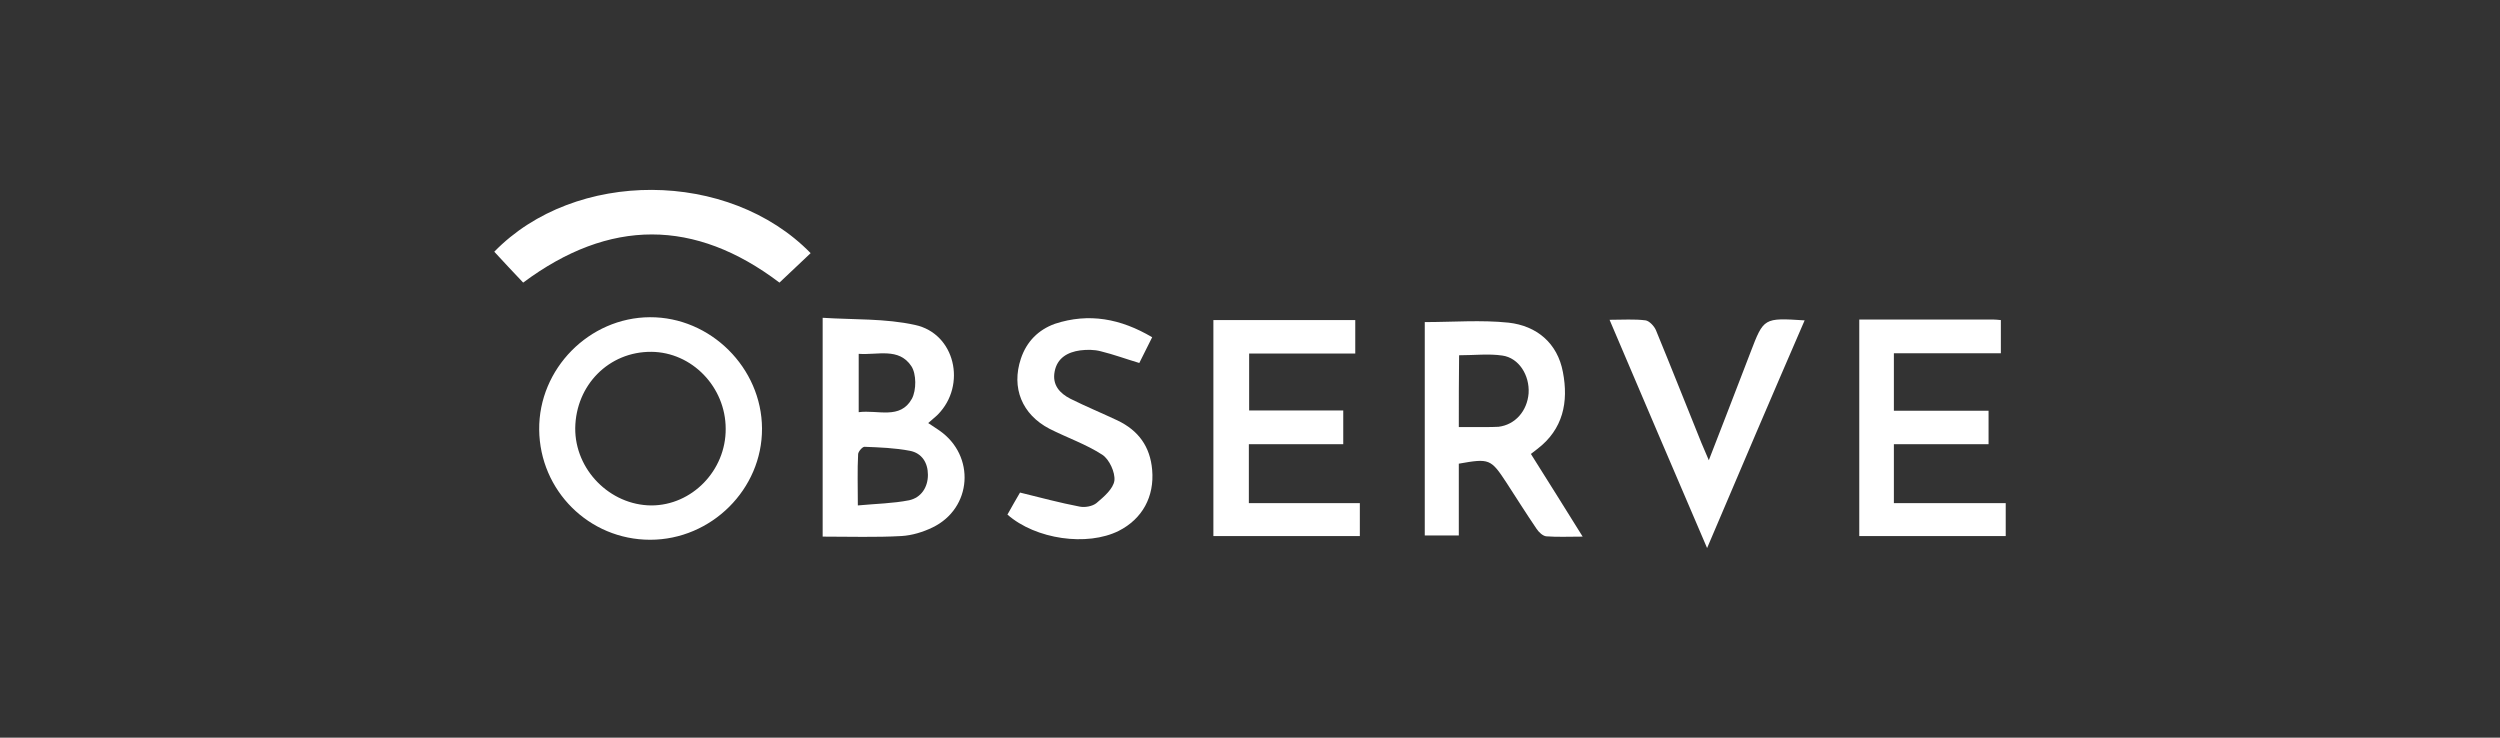
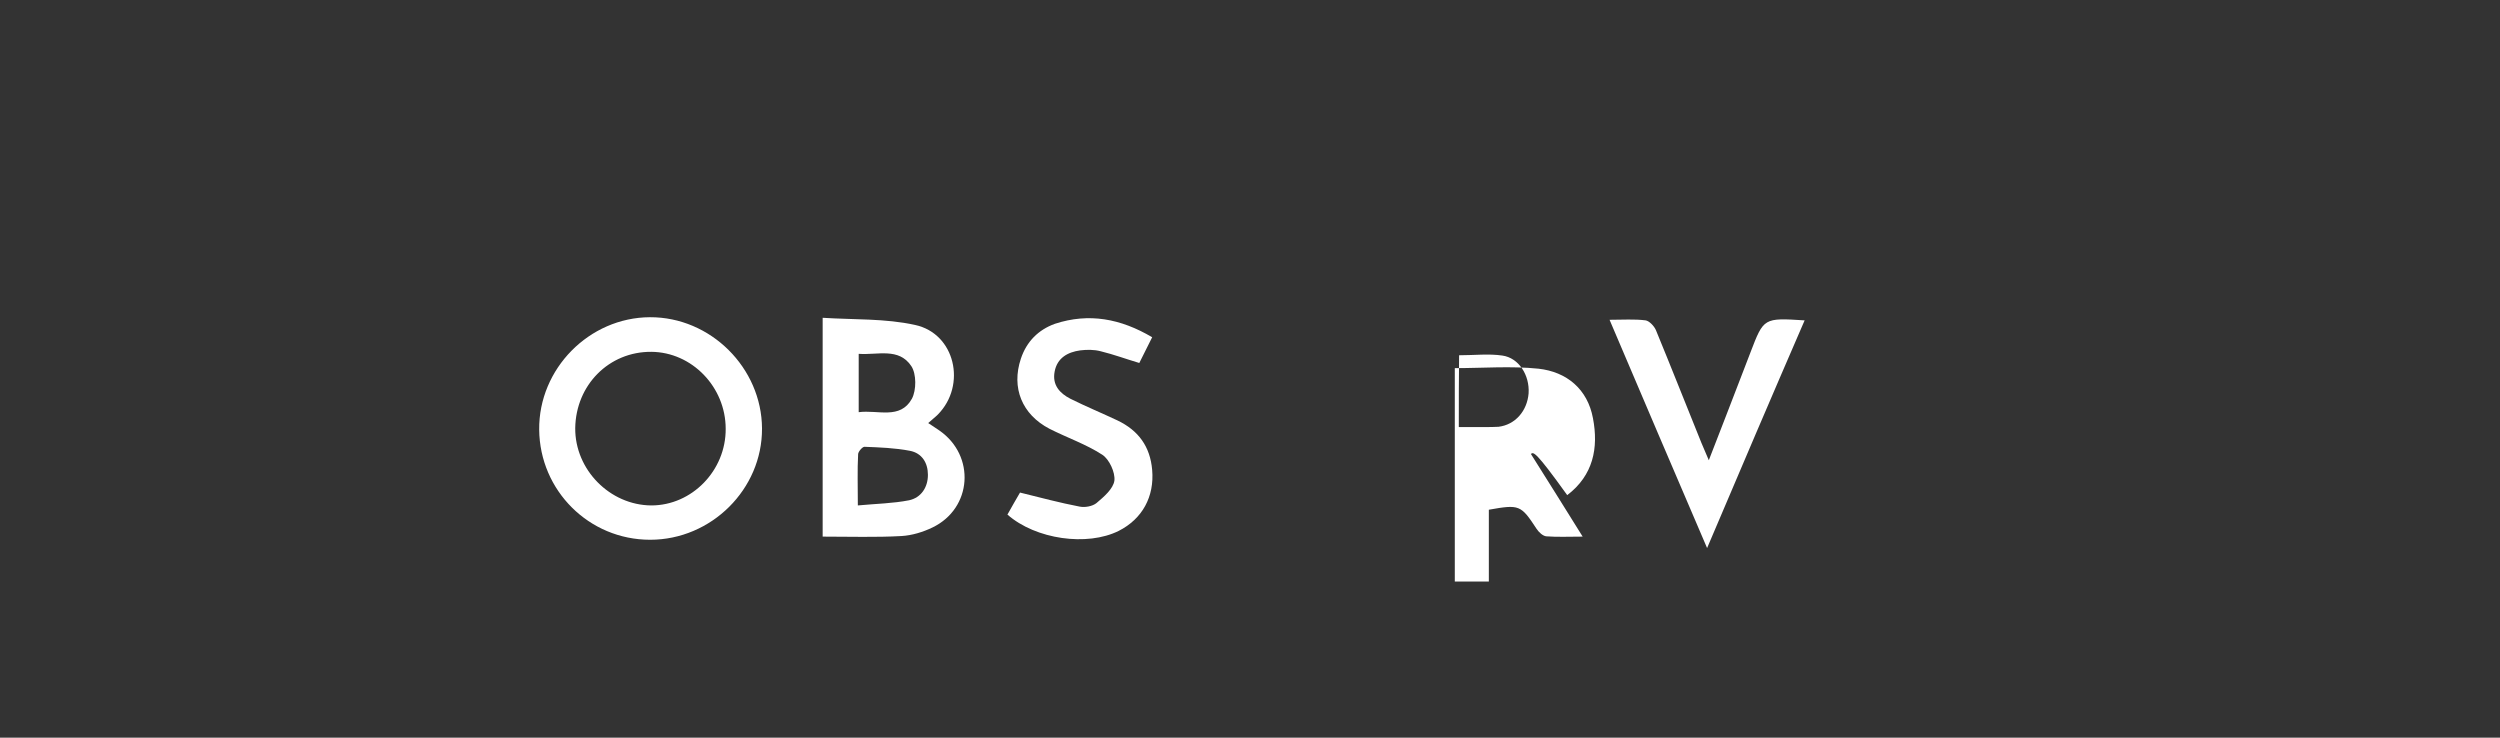
<svg xmlns="http://www.w3.org/2000/svg" version="1.1" id="Layer_1" x="0px" y="0px" viewBox="0 0 874 257.9" style="enable-background:new 0 0 874 257.9;" xml:space="preserve">
  <rect x="0" y="0" width="874" height="257.9" fill="#333333" stroke="none" />
  <style type="text/css">
	.st0{clip-path:url(#SVGID_00000004540951999324758540000015865507411600102582_);}
	.st1{clip-path:url(#SVGID_00000182506991994081196820000010012040680362465676_);}
	.st2{clip-path:url(#SVGID_00000178202203380673601500000000672990661395466423_);}
	.st3{clip-path:url(#SVGID_00000077299185340329733960000008634797943934511264_);}
	.st4{clip-path:url(#SVGID_00000005241402387634673300000005772610479775837076_);}
	.st5{clip-path:url(#SVGID_00000042726044950749680940000006597816780839690118_);}
	.st6{fill:url(#Path_5256_00000152963066666948006240000012139361506945286076_);}
	.st7{clip-path:url(#SVGID_00000042730036388352277500000013681236780843556764_);}
	.st8{clip-path:url(#SVGID_00000041277551514563771860000004220299282907790782_);}
	.st9{clip-path:url(#SVGID_00000160179891699512512380000007525276320553896065_);}
	.st10{clip-path:url(#SVGID_00000054960373500986209190000018380164726186282406_);}
	.st11{opacity:0.327;enable-background:new    ;}
	.st12{opacity:0.868;fill:url(#Rectangle_4619_00000054965187901393655090000016378989216326992778_);enable-background:new    ;}
	.st13{fill:#FFFFFF;}
	.st14{opacity:0.79;}
	.st15{clip-path:url(#SVGID_00000135655041931378192000000014940531660470446739_);}
	.st16{clip-path:url(#SVGID_00000135677796666762957320000001933093738533572280_);}
	.st17{opacity:0.42;}
	.st18{clip-path:url(#SVGID_00000112620698735374341590000004617938987358453151_);}
	.st19{clip-path:url(#SVGID_00000023252894870793091700000002655995008602028945_);}
	.st20{opacity:0.853;fill:url(#Rectangle_6273_00000100365440496315061980000012924056288232036279_);enable-background:new    ;}
	.st21{fill-rule:evenodd;clip-rule:evenodd;fill:#FFFFFF;}
	.st22{fill:#EDEDED;}
	.st23{fill:#B2B2B2;}
</style>
  <g>
    <g>
      <path class="st13" d="M266.4,149.8c0.1,21.2-17.7,38.9-39.1,38.9c-21.4,0-38.6-17.2-38.8-38.5c-0.2-21.3,17.5-39.2,38.7-39.3    C248.4,110.8,266.3,128.6,266.4,149.8z M227.7,176.7c14.2,0,26.1-12.2,26-26.8c0-14.6-11.8-26.8-26-26.9    c-14.8-0.1-26.4,11.6-26.6,26.7C201,164.2,213.2,176.6,227.7,176.7z" />
      <path class="st13" d="M287.6,187.6c0-25.4,0-50.3,0-76.5c10.9,0.7,21.9,0.2,32.3,2.5c14,3,18.1,21,8,31.3c-1,1-2.1,1.8-3.4,3    c1.4,0.9,2.6,1.7,3.9,2.6c12.7,8.8,11.5,27.2-2.4,33.9c-3.3,1.6-7.2,2.8-10.9,3C306.2,187.9,297.2,187.6,287.6,187.6z     M299.9,176.7c6.4-0.6,12.3-0.7,17.9-1.8c4.2-0.9,6.6-4.5,6.6-8.9c0-4.2-2.1-7.6-6.3-8.4c-5.2-1-10.6-1.2-15.9-1.4    c-0.7,0-2.2,1.7-2.2,2.6C299.7,164.4,299.9,170,299.9,176.7z M300.2,123.7c0,7.3,0,13.6,0,20.4c6.7-0.9,14.5,2.7,18.6-4.7    c1.6-3,1.6-8.7-0.2-11.4C314.2,121.4,306.8,124.2,300.2,123.7z" />
-       <path class="st13" d="M535.2,158.7c6,9.5,11.8,18.8,18.1,28.9c-4.9,0-8.8,0.2-12.7-0.1c-1.2-0.1-2.6-1.4-3.4-2.6    c-3.6-5.3-7-10.7-10.5-16.1c-5.5-8.4-6-8.6-16.7-6.7c0,8.2,0,16.4,0,25.1c-4.1,0-7.8,0-11.9,0c0-24.9,0-49.9,0-74.6    c9.8,0,19.7-0.8,29.3,0.2c9.8,1.1,17.1,7.1,19,17.3c2,10.4,0.1,20-9,26.9C536.7,157.5,536.1,158,535.2,158.7z M510,149.3    c3.3,0,6.2,0,9.2,0c1.6,0,3.1,0,4.7-0.1c5.8-0.7,10-5.5,10.5-11.7c0.4-6.3-3.4-12.4-9.2-13.2c-4.8-0.7-9.8-0.1-15.1-0.1    C510,132.4,510,140.5,510,149.3z" />
-       <path class="st13" d="M424.2,111.9c16.7,0,33,0,49.6,0c0,3.8,0,7.5,0,11.7c-12.2,0-24.4,0-37.1,0c0,6.8,0,13.1,0,19.9    c10.9,0,21.7,0,32.9,0c0,4,0,7.6,0,11.8c-10.8,0-21.7,0-33,0c0,7.1,0,13.6,0,20.6c13,0,25.7,0,38.8,0c0,4.1,0,7.6,0,11.5    c-17,0-33.9,0-51.2,0C424.2,162.3,424.2,137.3,424.2,111.9z" />
-       <path class="st13" d="M650,111.7c15.9,0,31.3,0,46.7,0c0.8,0,1.7,0.1,2.8,0.2c0,3.8,0,7.3,0,11.6c-12.3,0-24.6,0-37.4,0    c0,7,0,13.3,0,20.1c11,0,21.8,0,33.1,0c0,4,0,7.5,0,11.7c-10.8,0-21.8,0-33.1,0c0,7.1,0,13.5,0,20.6c13,0,25.9,0,39.1,0    c0,4.1,0,7.7,0,11.5c-17.1,0-34,0-51.2,0C650,162.3,650,137.3,650,111.7z" />
+       <path class="st13" d="M535.2,158.7c6,9.5,11.8,18.8,18.1,28.9c-4.9,0-8.8,0.2-12.7-0.1c-1.2-0.1-2.6-1.4-3.4-2.6    c-5.5-8.4-6-8.6-16.7-6.7c0,8.2,0,16.4,0,25.1c-4.1,0-7.8,0-11.9,0c0-24.9,0-49.9,0-74.6    c9.8,0,19.7-0.8,29.3,0.2c9.8,1.1,17.1,7.1,19,17.3c2,10.4,0.1,20-9,26.9C536.7,157.5,536.1,158,535.2,158.7z M510,149.3    c3.3,0,6.2,0,9.2,0c1.6,0,3.1,0,4.7-0.1c5.8-0.7,10-5.5,10.5-11.7c0.4-6.3-3.4-12.4-9.2-13.2c-4.8-0.7-9.8-0.1-15.1-0.1    C510,132.4,510,140.5,510,149.3z" />
      <path class="st13" d="M402.8,117.9c-1.6,3.3-3.1,6.1-4.5,9c-4.7-1.4-9-3-13.5-4.1c-2.3-0.6-4.8-0.6-7.2-0.3    c-4.3,0.6-8,2.6-8.9,7.4c-0.9,4.7,1.8,7.6,5.5,9.5c5.4,2.7,11,5,16.5,7.6c7.3,3.5,11.4,9.1,12.1,17.3c0.8,9.3-3.4,17.1-11.7,21.3    c-11,5.5-29,3-38.9-5.7c1.6-2.9,3.3-5.8,4.4-7.7c7.3,1.8,14,3.6,20.8,4.9c1.9,0.4,4.5-0.1,5.9-1.2c2.6-2.2,5.9-5,6.3-7.9    c0.3-2.9-1.8-7.4-4.2-9c-5.7-3.7-12.4-6-18.5-9.1c-9.6-5-13.4-14.3-10-24.5c2-6,6.1-10.1,11.9-12.2    C380.7,109.3,391.8,111.4,402.8,117.9z" />
-       <path class="st13" d="M182.9,98.8c-3.4-3.6-6.8-7.2-10.1-10.8c28.2-29,82-28.8,110.6,0.5c-3.6,3.4-7.2,6.8-10.9,10.3    C242.9,76.4,213.1,76.3,182.9,98.8z" />
      <path class="st13" d="M596.8,191.6c-11.7-27.3-22.8-53.2-34.1-79.8c4.7,0,8.7-0.3,12.6,0.2c1.3,0.2,3,2,3.6,3.4    c5.4,13.1,10.6,26.3,15.9,39.4c0.7,1.7,1.5,3.5,2.6,6.1c4.1-10.6,7.9-20.3,11.6-30c1-2.6,2-5.2,3-7.8c4.6-12,4.6-12,18.9-11.1    C619.5,138.3,608.4,164.3,596.8,191.6z" />
    </g>
  </g>
</svg>